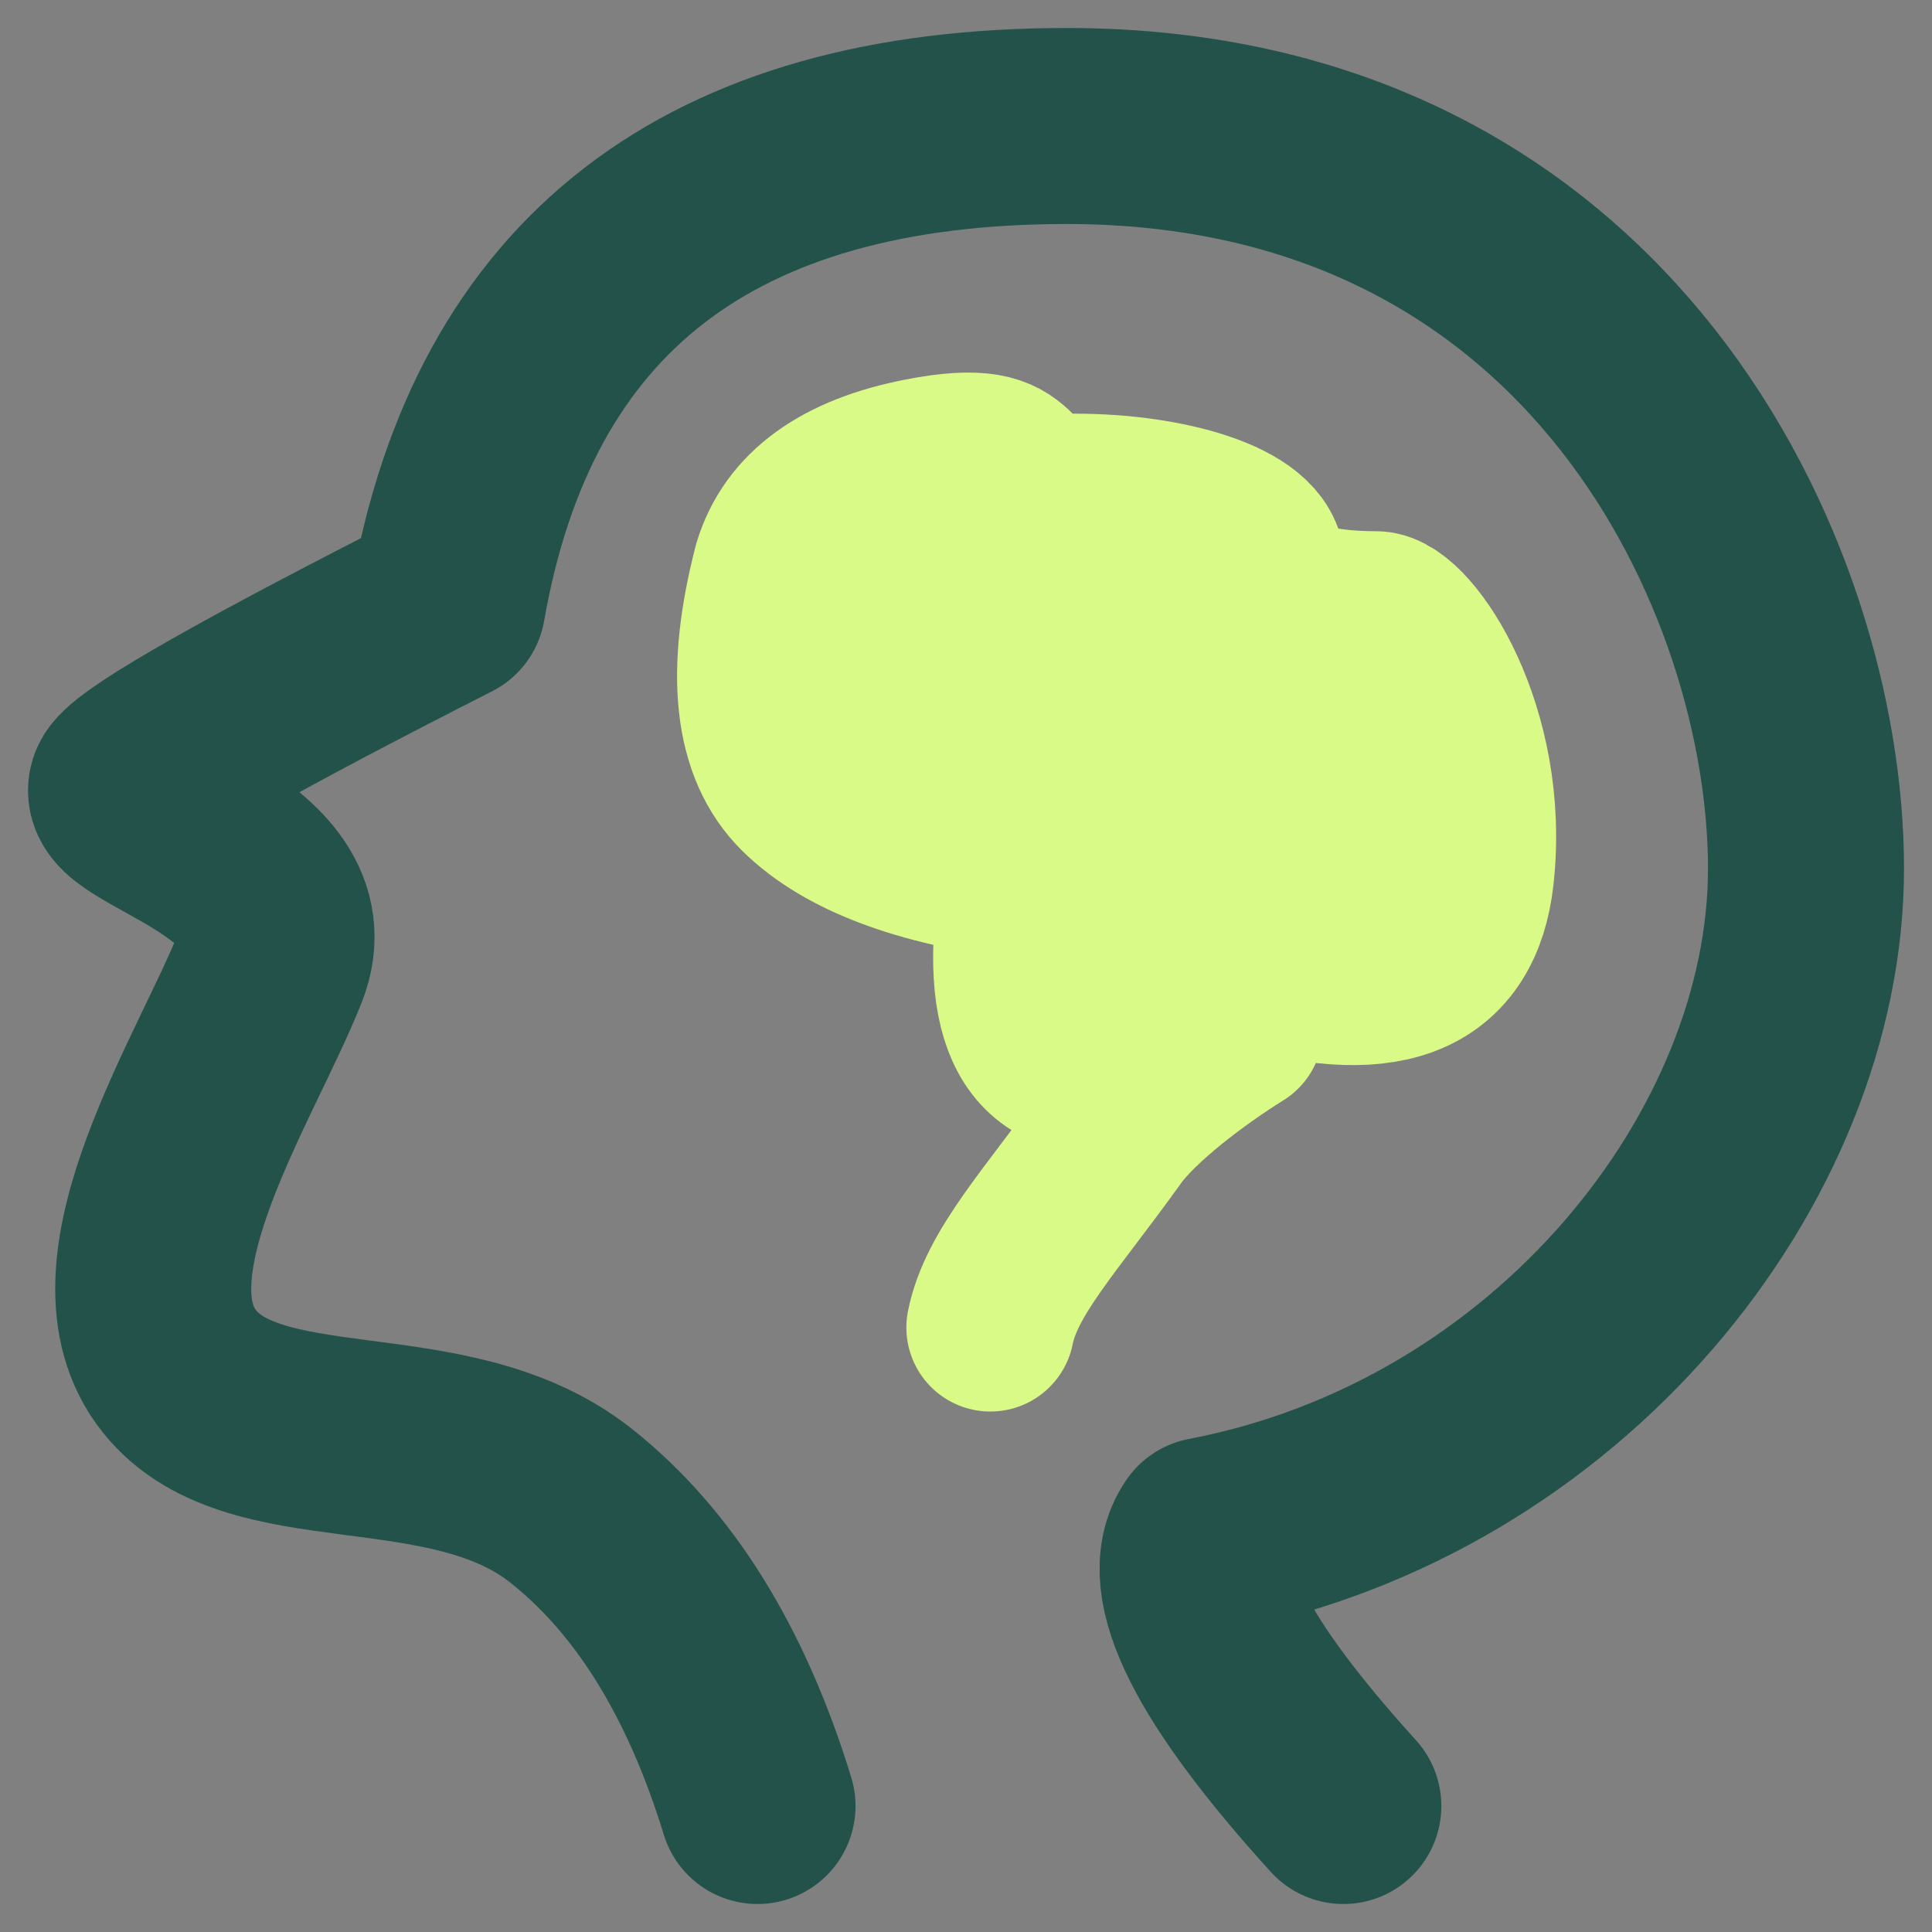
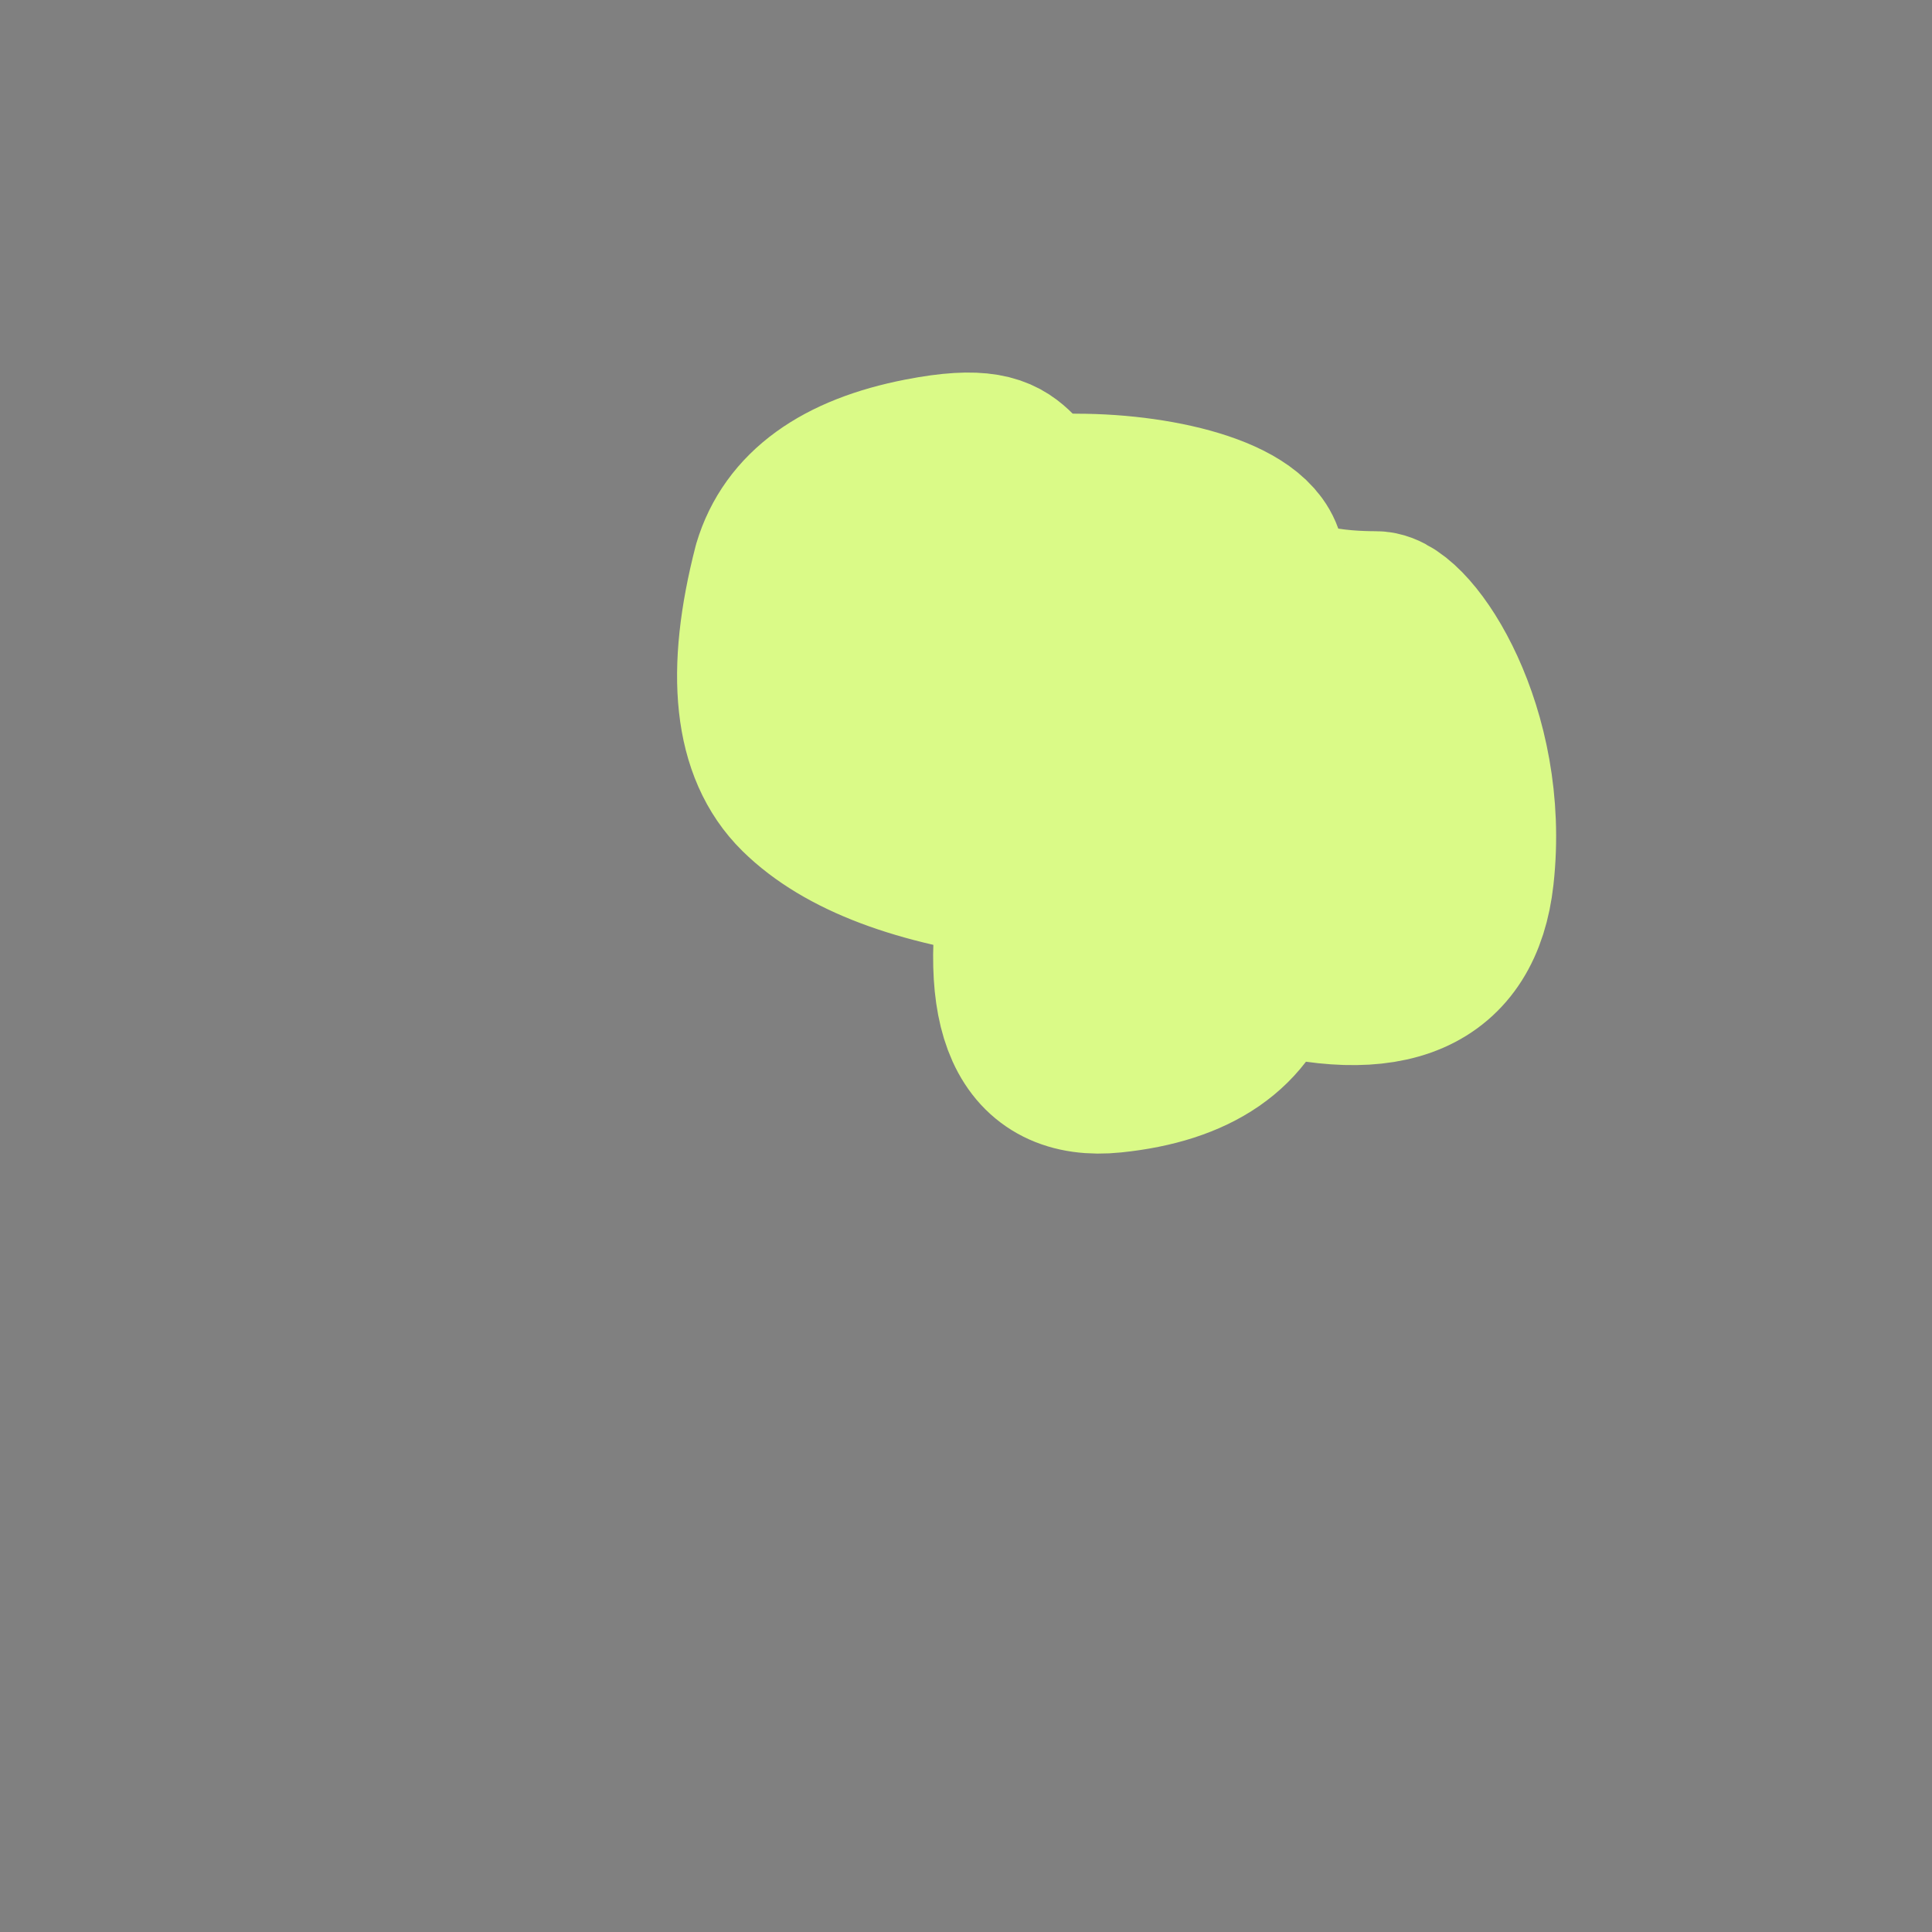
<svg xmlns="http://www.w3.org/2000/svg" width="46" height="46" viewBox="0 0 46 46" fill="none">
  <rect x="0" y="0" width="46" height="46" fill="#808080" stroke="none" />
-   <path d="M18.036 43C17.056 39.805 15.578 37.422 13.601 35.853C10.636 33.5 5.925 34.963 4.185 32.535C2.445 30.107 5.404 25.643 6.442 23.009C7.481 20.375 2.462 19.444 3.048 18.696C3.438 18.197 5.975 16.759 10.657 14.38C11.987 6.794 16.9 3 25.398 3C38.144 3 43 13.806 43 20.68C43 27.552 37.12 34.956 28.744 36.553C27.995 37.643 29.075 39.793 31.984 43" stroke="#225249" stroke-width="4.667" stroke-linecap="round" stroke-linejoin="round" />
  <path fill-rule="evenodd" clip-rule="evenodd" d="M18.499 13.5C17.845 16.034 18.039 17.814 19.082 18.839C20.124 19.863 21.9 20.534 24.41 20.849C23.84 24.118 24.535 25.651 26.493 25.449C28.451 25.248 29.628 24.434 30.023 23.009C33.083 23.869 34.742 23.149 34.999 20.849C35.384 17.399 33.524 14.648 32.761 14.648C31.999 14.648 30.023 14.555 30.023 13.5C30.023 12.445 27.715 11.85 25.632 11.85C23.549 11.85 24.802 10.445 21.942 11C20.035 11.37 18.887 12.203 18.499 13.5Z" fill="#DAFA87" stroke="#DAFA87" stroke-width="4" stroke-linejoin="round" />
-   <path d="M29.5 24.5C28.483 25.131 27.088 26.18 26.5 27C25.031 29.05 23.84 30.298 23.58 31.608" fill="#DAFA87" />
-   <path d="M29.5 24.5C28.483 25.131 27.088 26.18 26.5 27C25.031 29.05 23.84 30.298 23.58 31.608" stroke="#DAFA87" stroke-width="4" stroke-linecap="round" />
</svg>